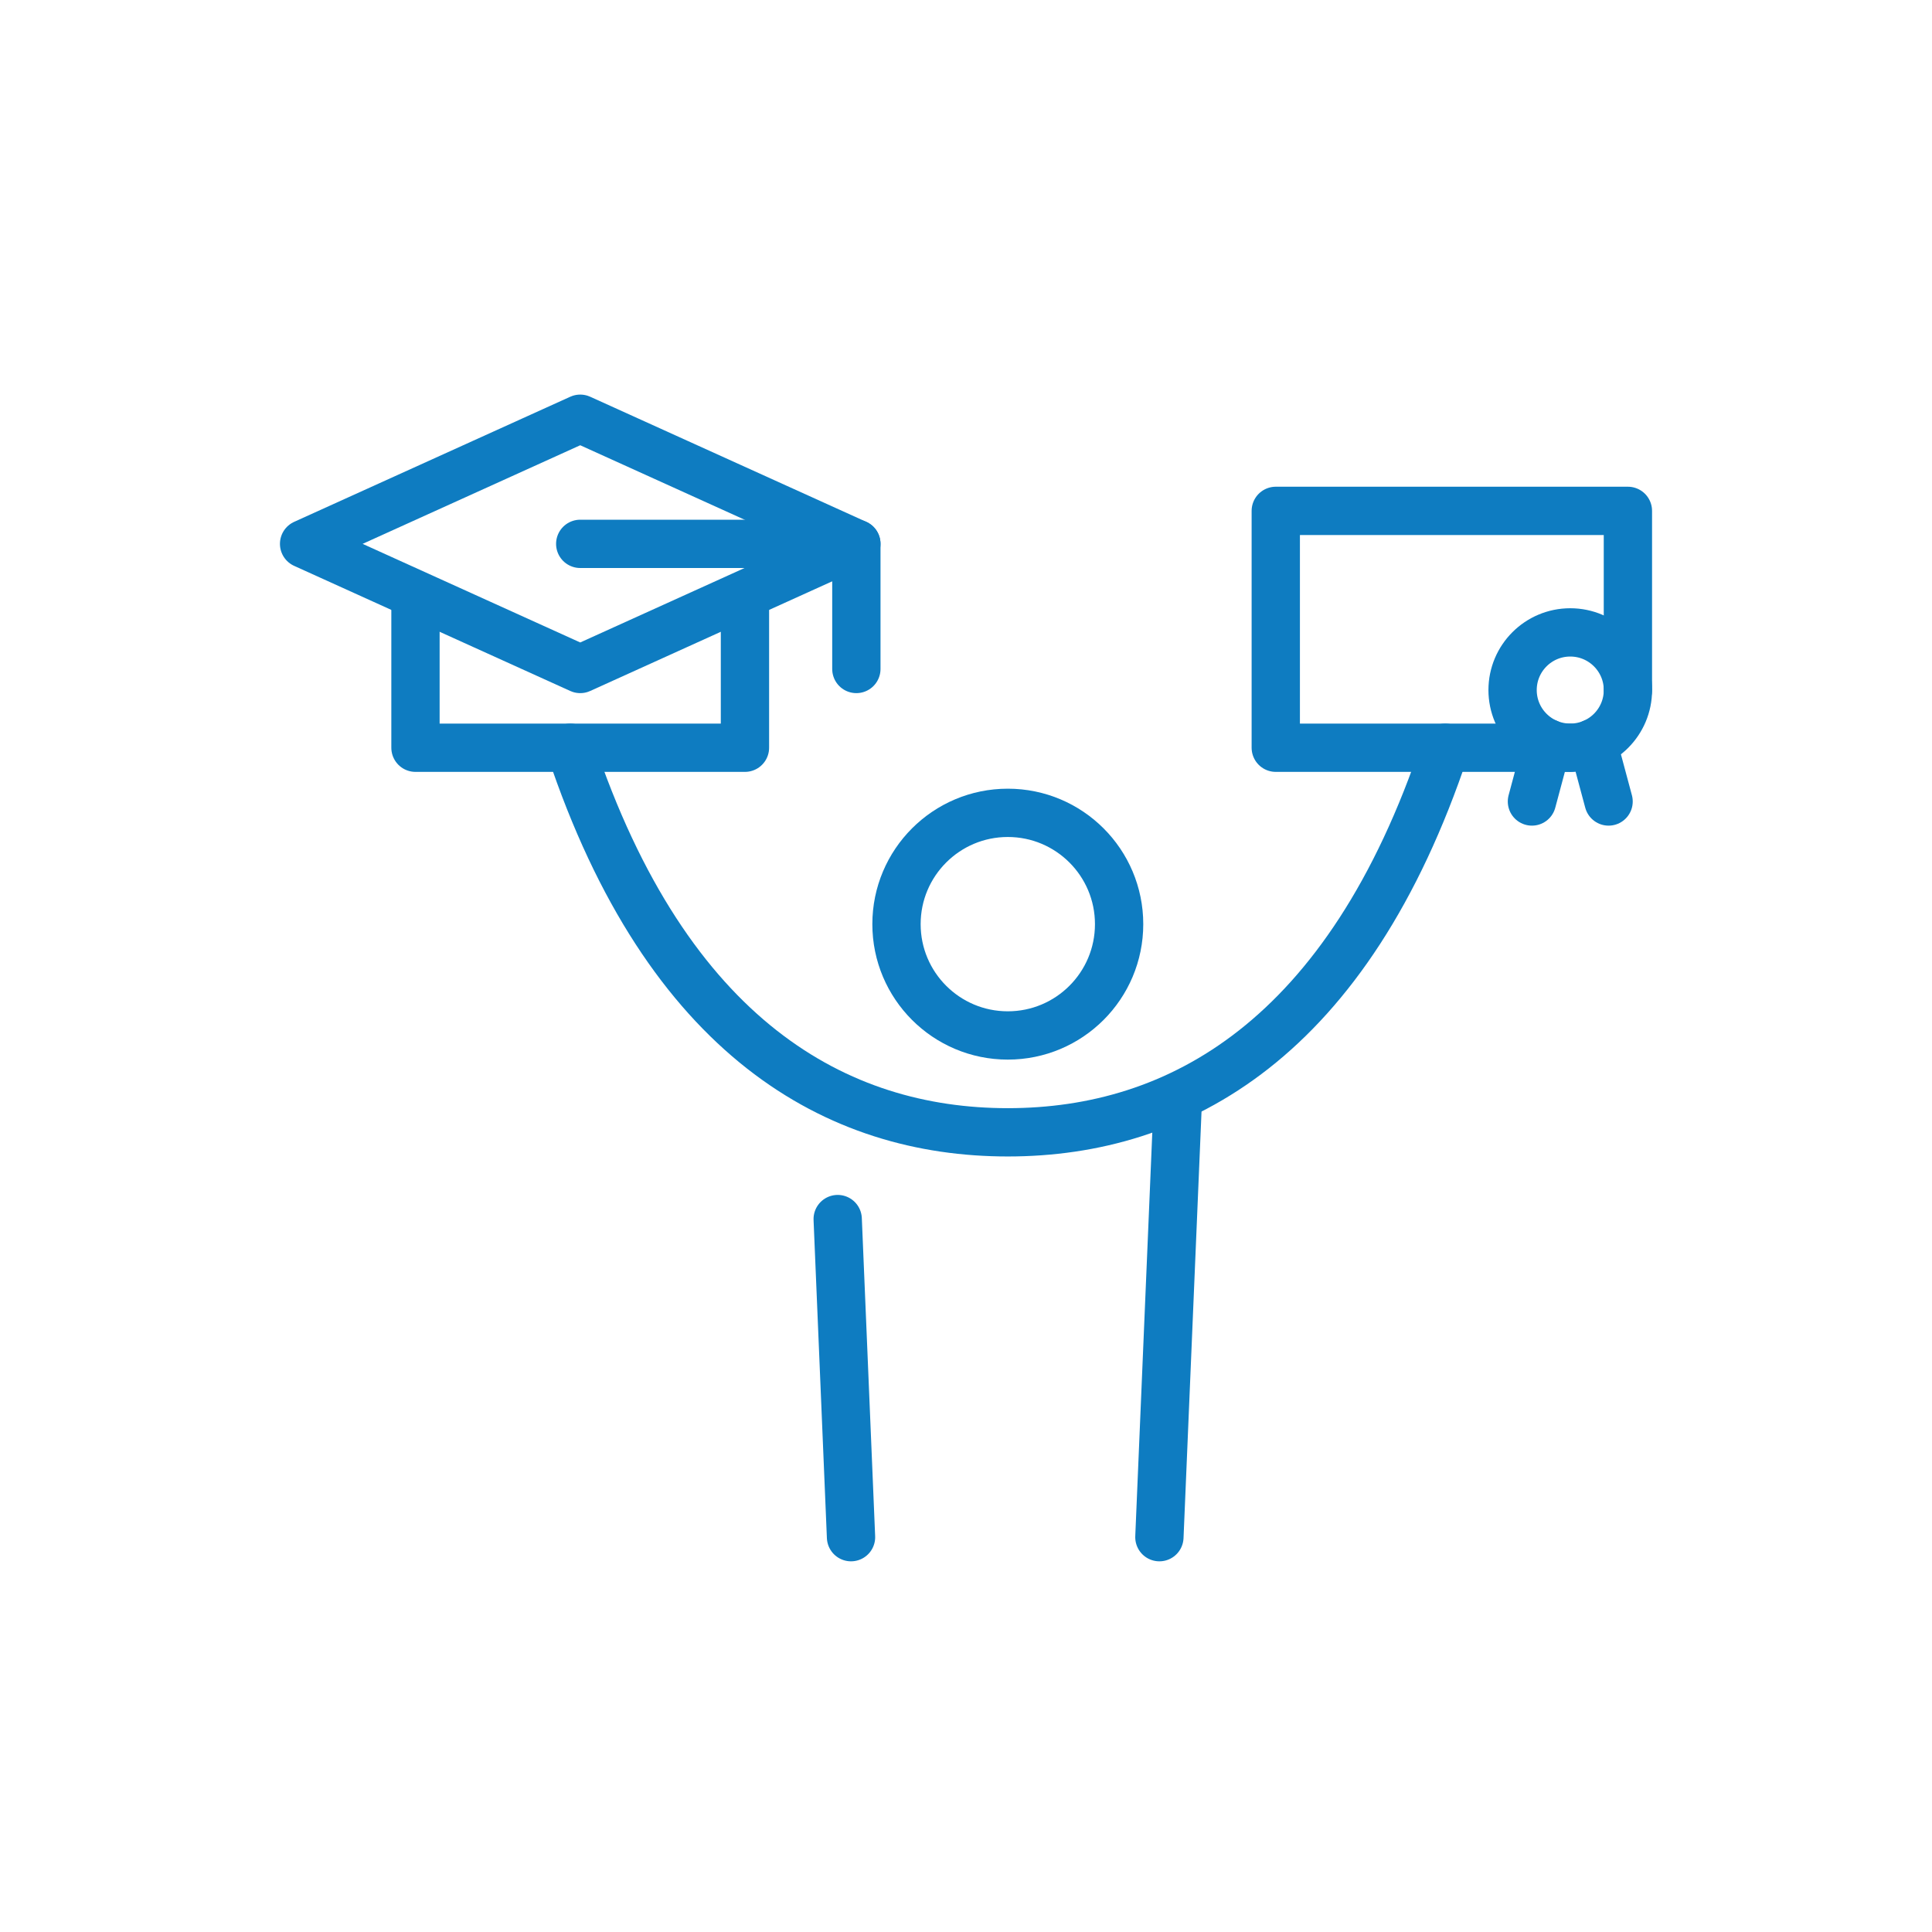
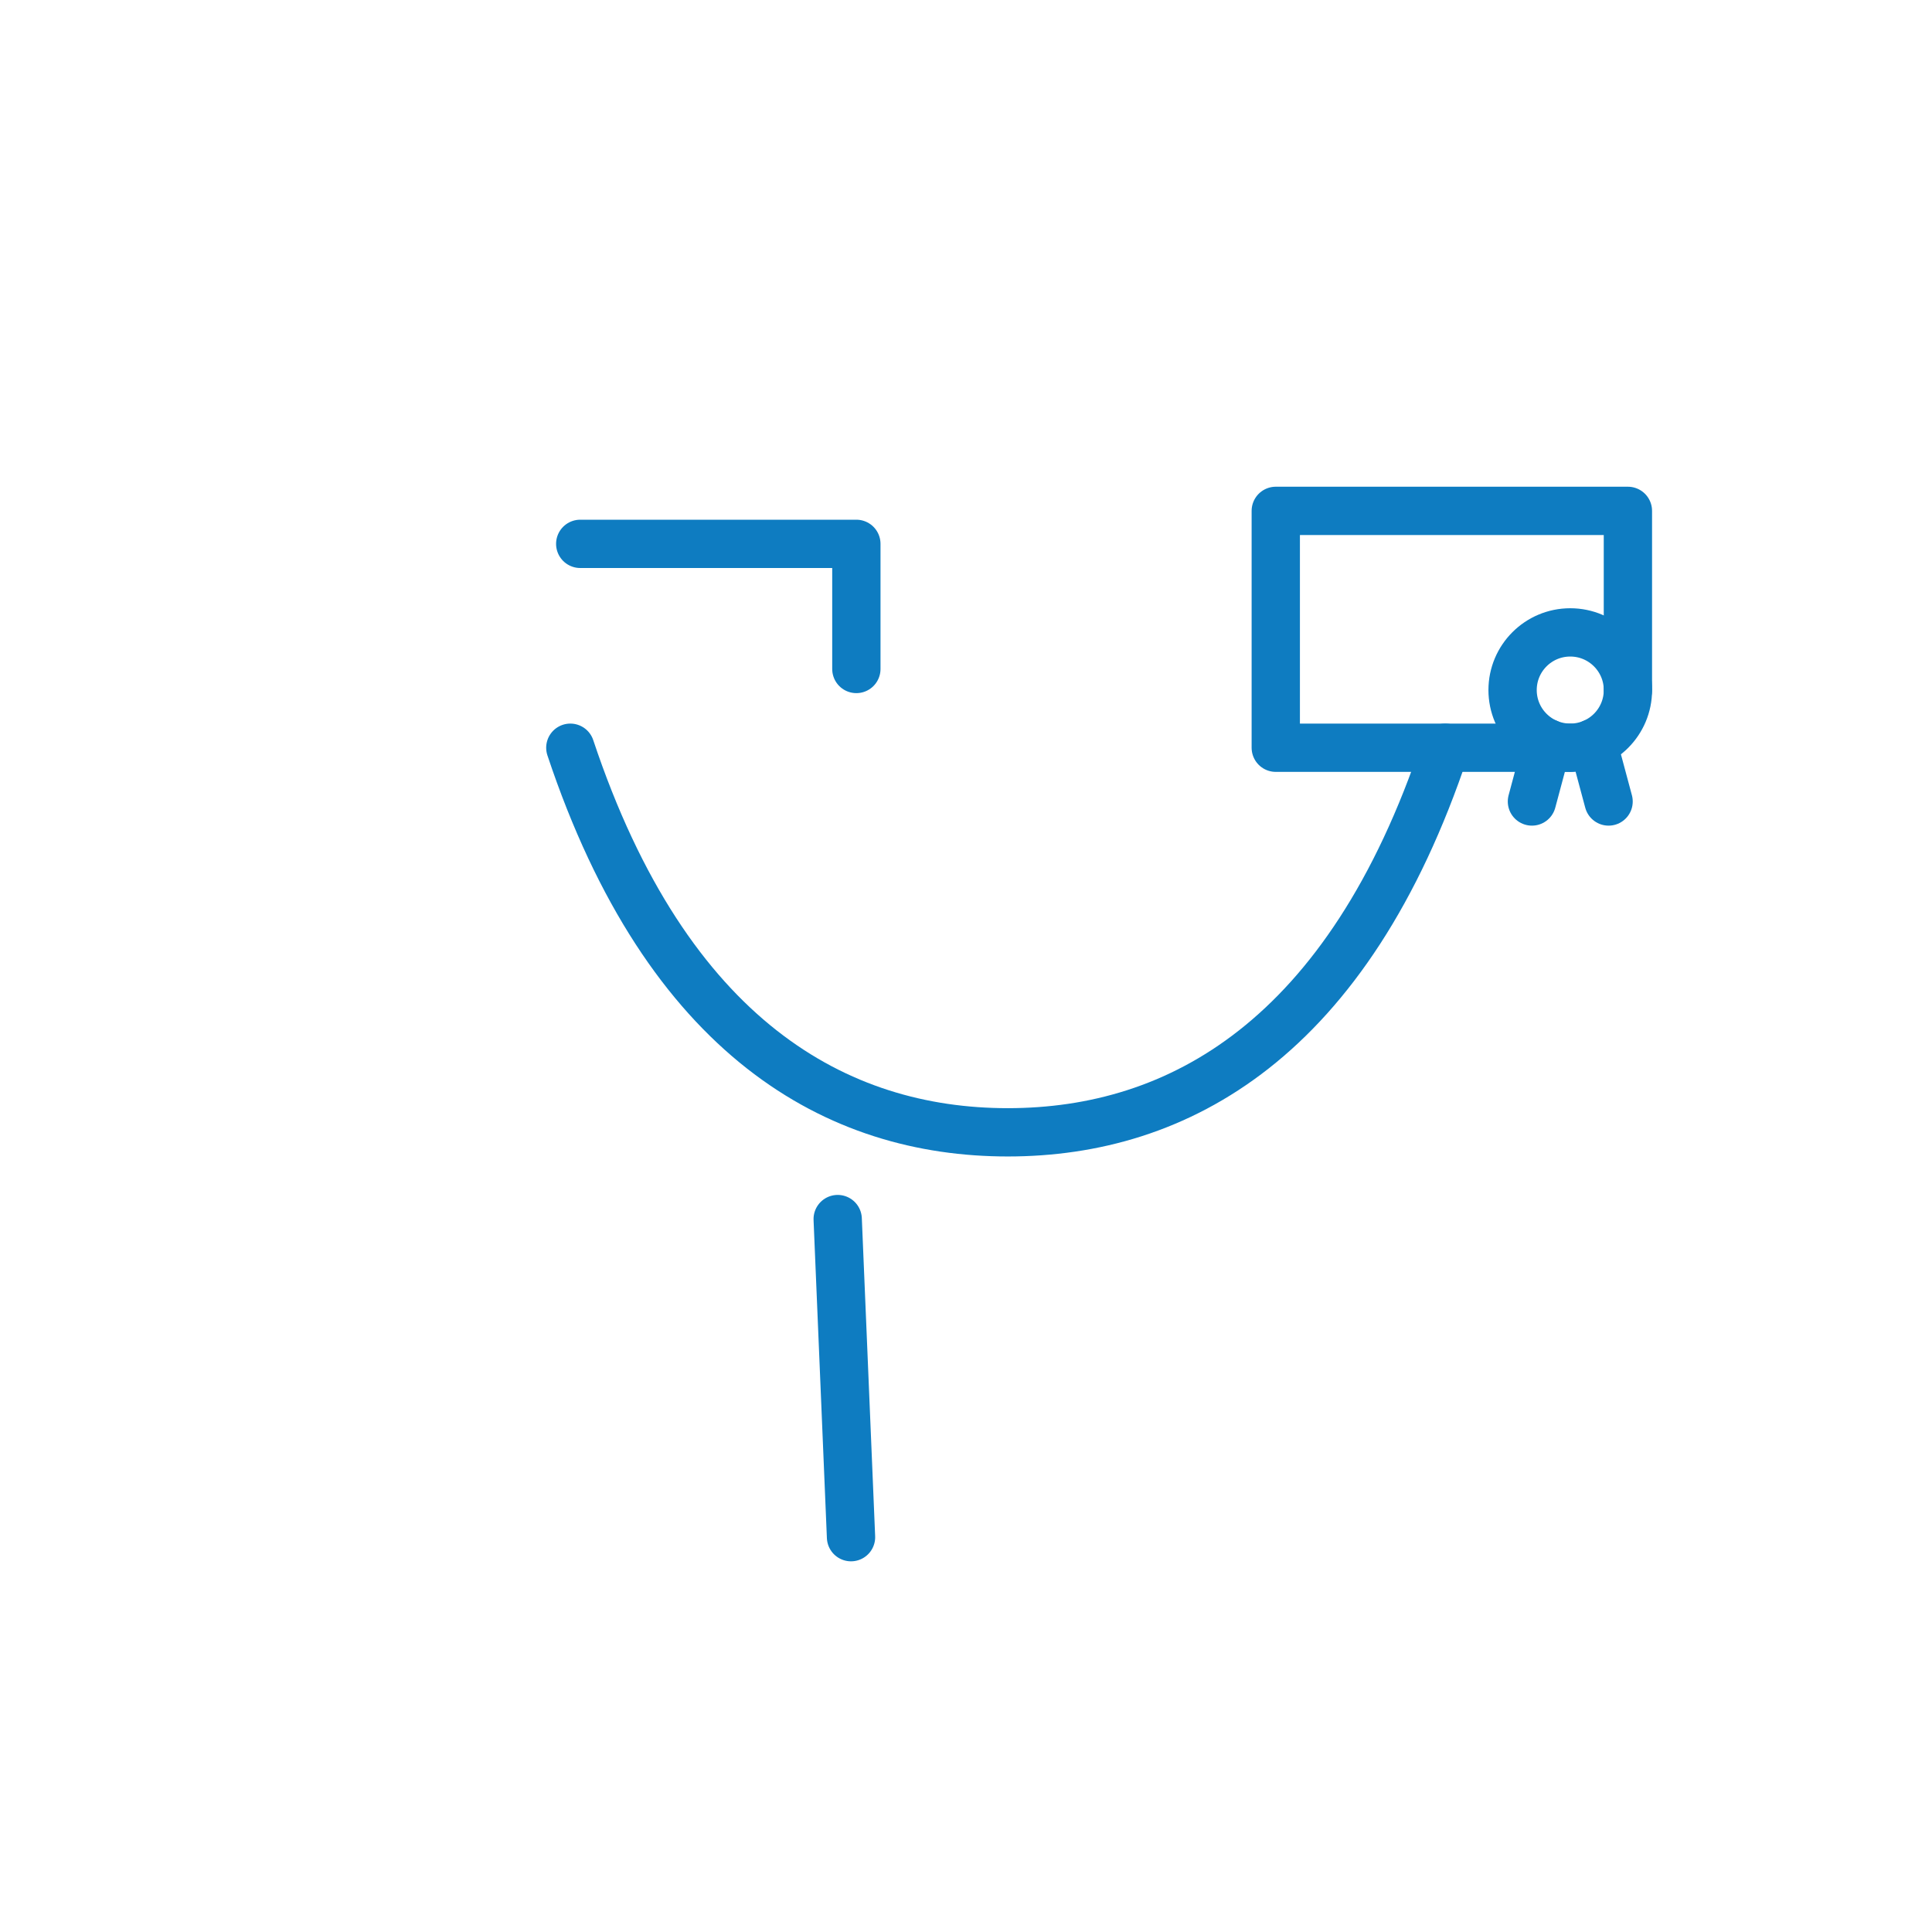
<svg xmlns="http://www.w3.org/2000/svg" id="a" data-name="Zeichnungen" viewBox="0 0 800 800">
  <path d="M598.45,309.62c-40.25,120.76-110.69,159.25-181.14,159.25-70.45,0-140.89-38.49-181.15-159.25" style="fill: none; stroke: #0e7cc1; stroke-linecap: round; stroke-linejoin: round; stroke-width: 20px;" />
-   <line x1="480.08" y1="636.51" x2="487.76" y2="454.47" style="fill: none; stroke: #0e7cc1; stroke-linecap: round; stroke-linejoin: round; stroke-width: 20px;" />
  <line x1="346.87" y1="504.79" x2="352.39" y2="636.51" style="fill: none; stroke: #0e7cc1; stroke-linecap: round; stroke-linejoin: round; stroke-width: 20px;" />
-   <circle cx="417.31" cy="382.67" r="46.09" style="fill: none; stroke: #0e7cc1; stroke-linecap: round; stroke-linejoin: round; stroke-width: 20px;" />
-   <polygon points="240.26 277.01 125.92 225.2 240.26 173.39 354.6 225.2 240.26 277.01" style="fill: none; stroke: #0e7cc1; stroke-linecap: round; stroke-linejoin: round; stroke-width: 20px;" />
-   <polyline points="308.47 246.66 308.47 309.62 172.04 309.62 172.04 246.66" style="fill: none; stroke: #0e7cc1; stroke-linecap: round; stroke-linejoin: round; stroke-width: 20px;" />
  <polyline points="240.26 225.2 354.6 225.2 354.6 277.01" style="fill: none; stroke: #0e7cc1; stroke-linecap: round; stroke-linejoin: round; stroke-width: 20px;" />
  <polyline points="674.08 285.74 674.08 211.54 528.27 211.54 528.27 309.62 650.21 309.62" style="fill: none; stroke: #0e7cc1; stroke-linecap: round; stroke-linejoin: round; stroke-width: 20px;" />
  <circle cx="650.21" cy="285.74" r="23.88" style="fill: none; stroke: #0e7cc1; stroke-linecap: round; stroke-linejoin: round; stroke-width: 20px;" />
  <line x1="634.34" y1="331.88" x2="640.82" y2="307.7" style="fill: none; stroke: #0e7cc1; stroke-linecap: round; stroke-linejoin: round; stroke-width: 20px;" />
  <line x1="666.08" y1="331.88" x2="659.59" y2="307.7" style="fill: none; stroke: #0e7cc1; stroke-linecap: round; stroke-linejoin: round; stroke-width: 20px;" />
</svg>